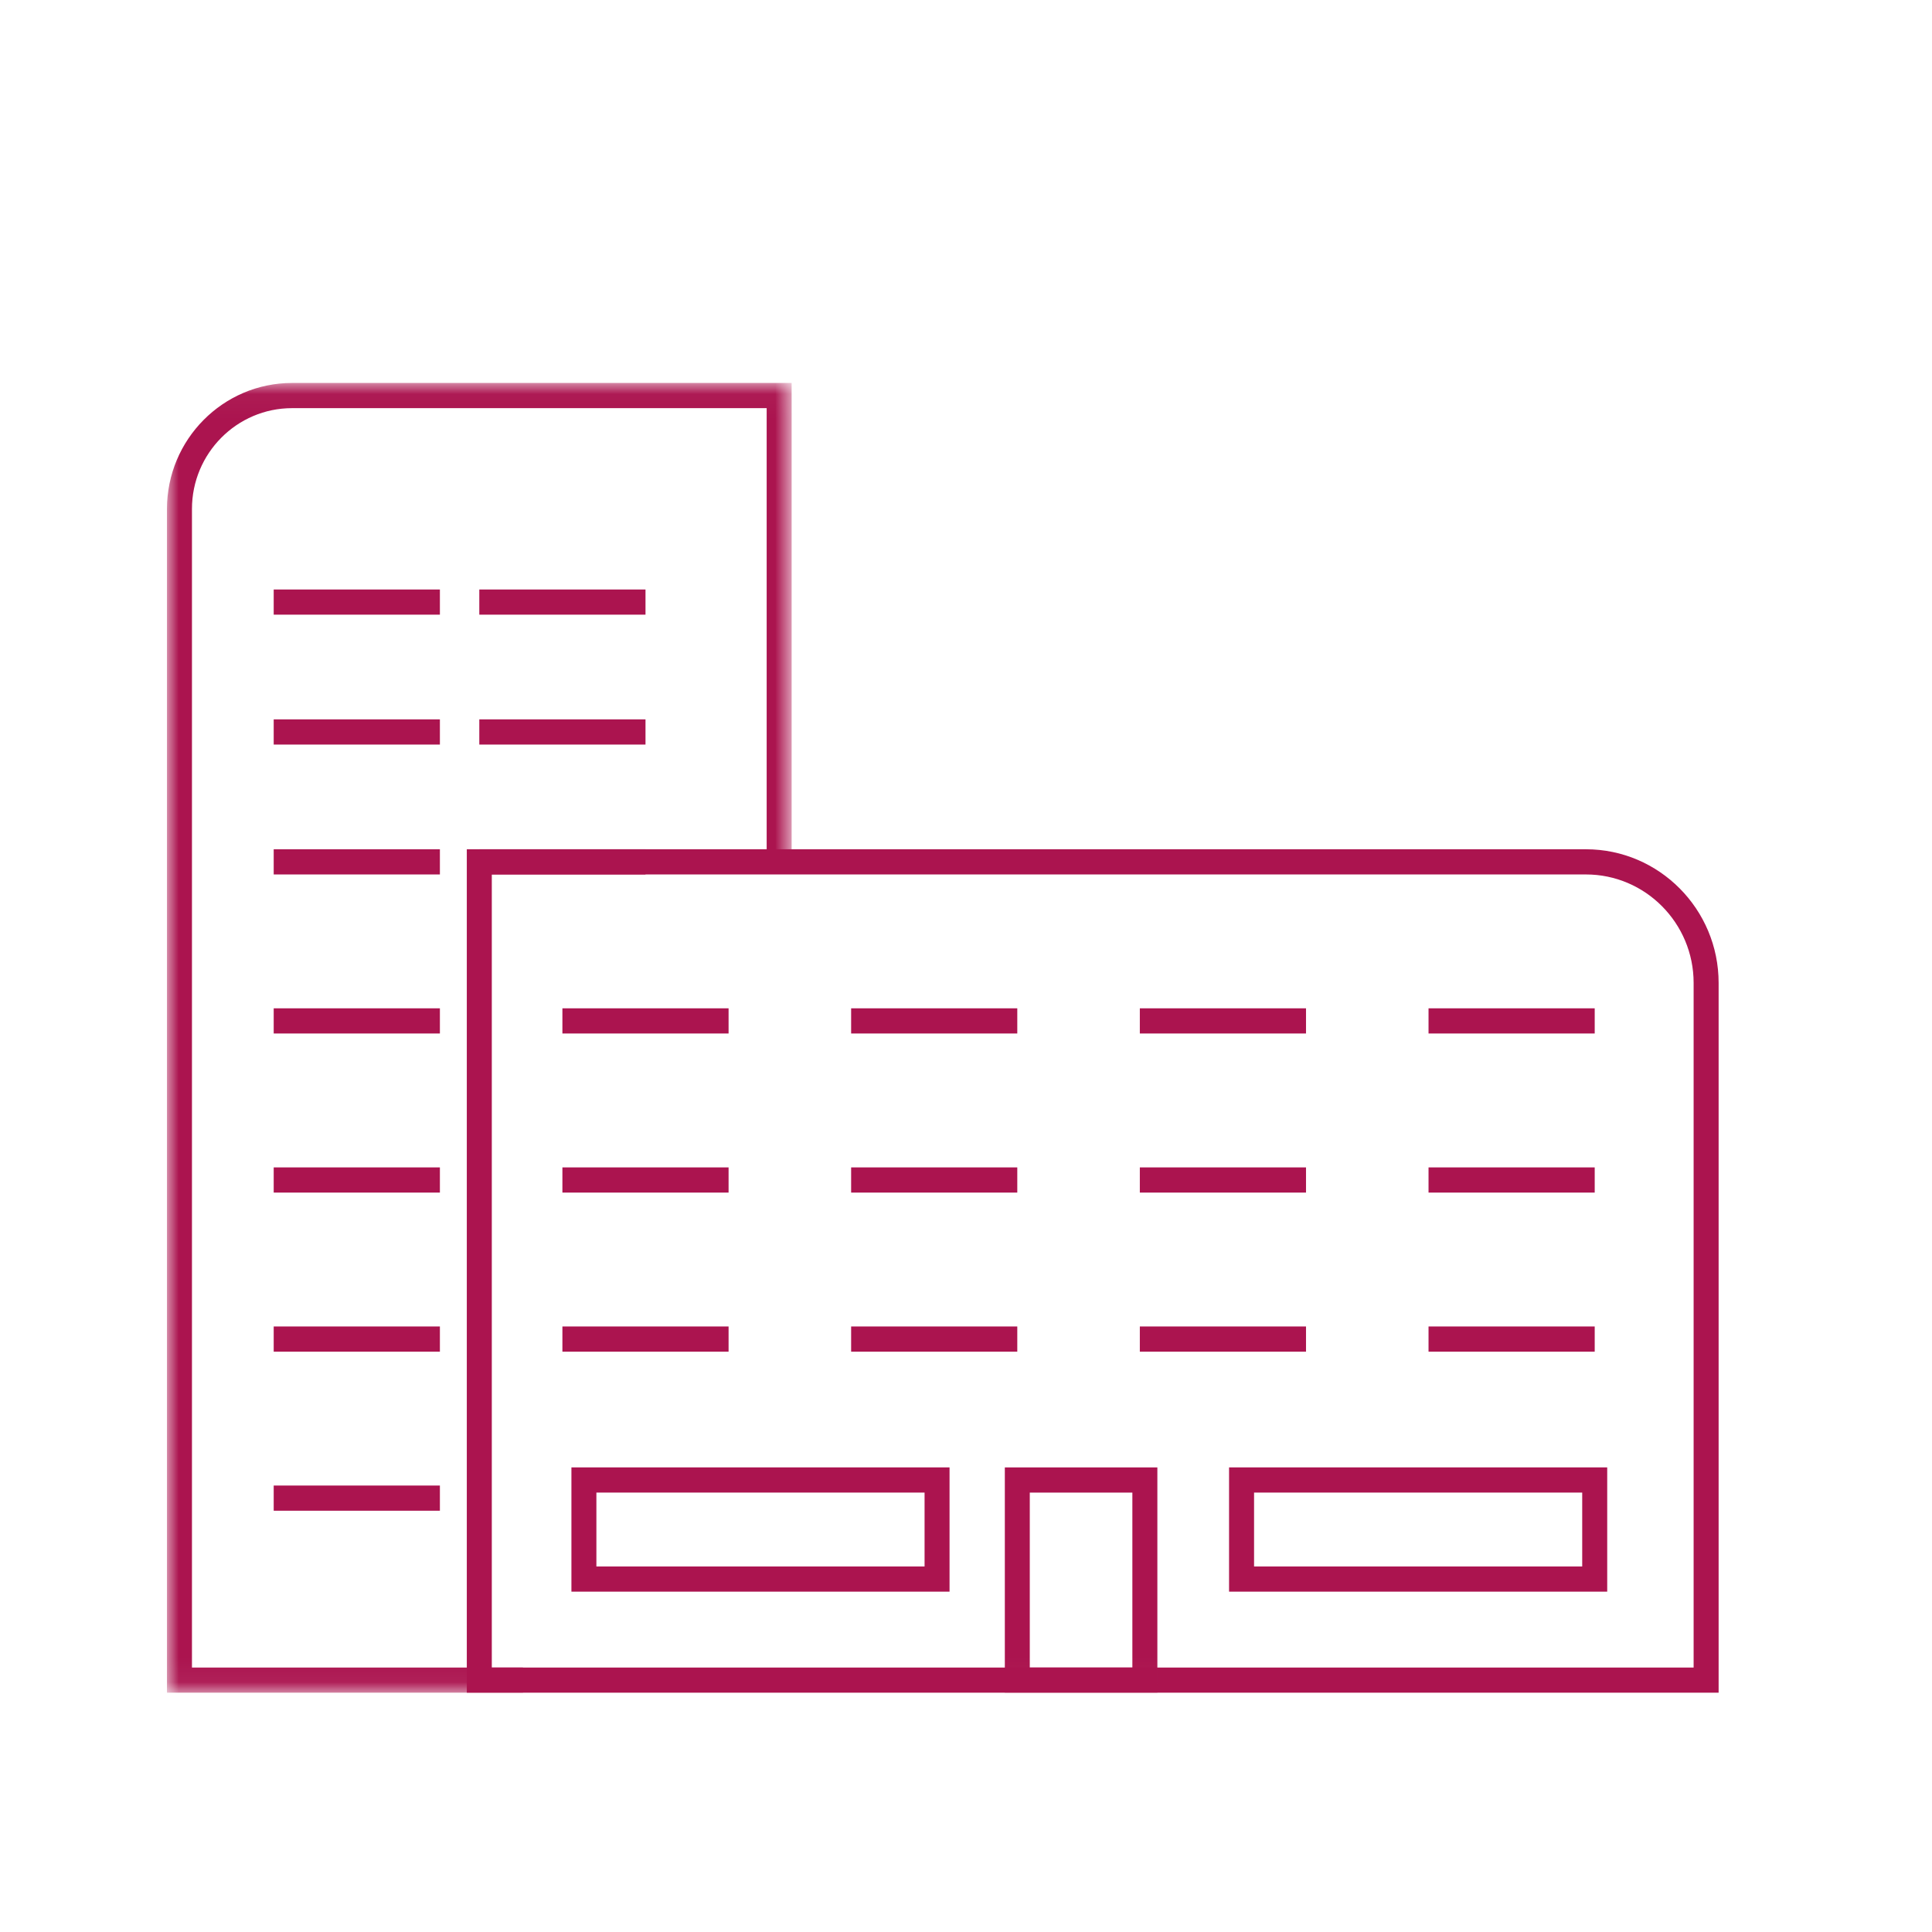
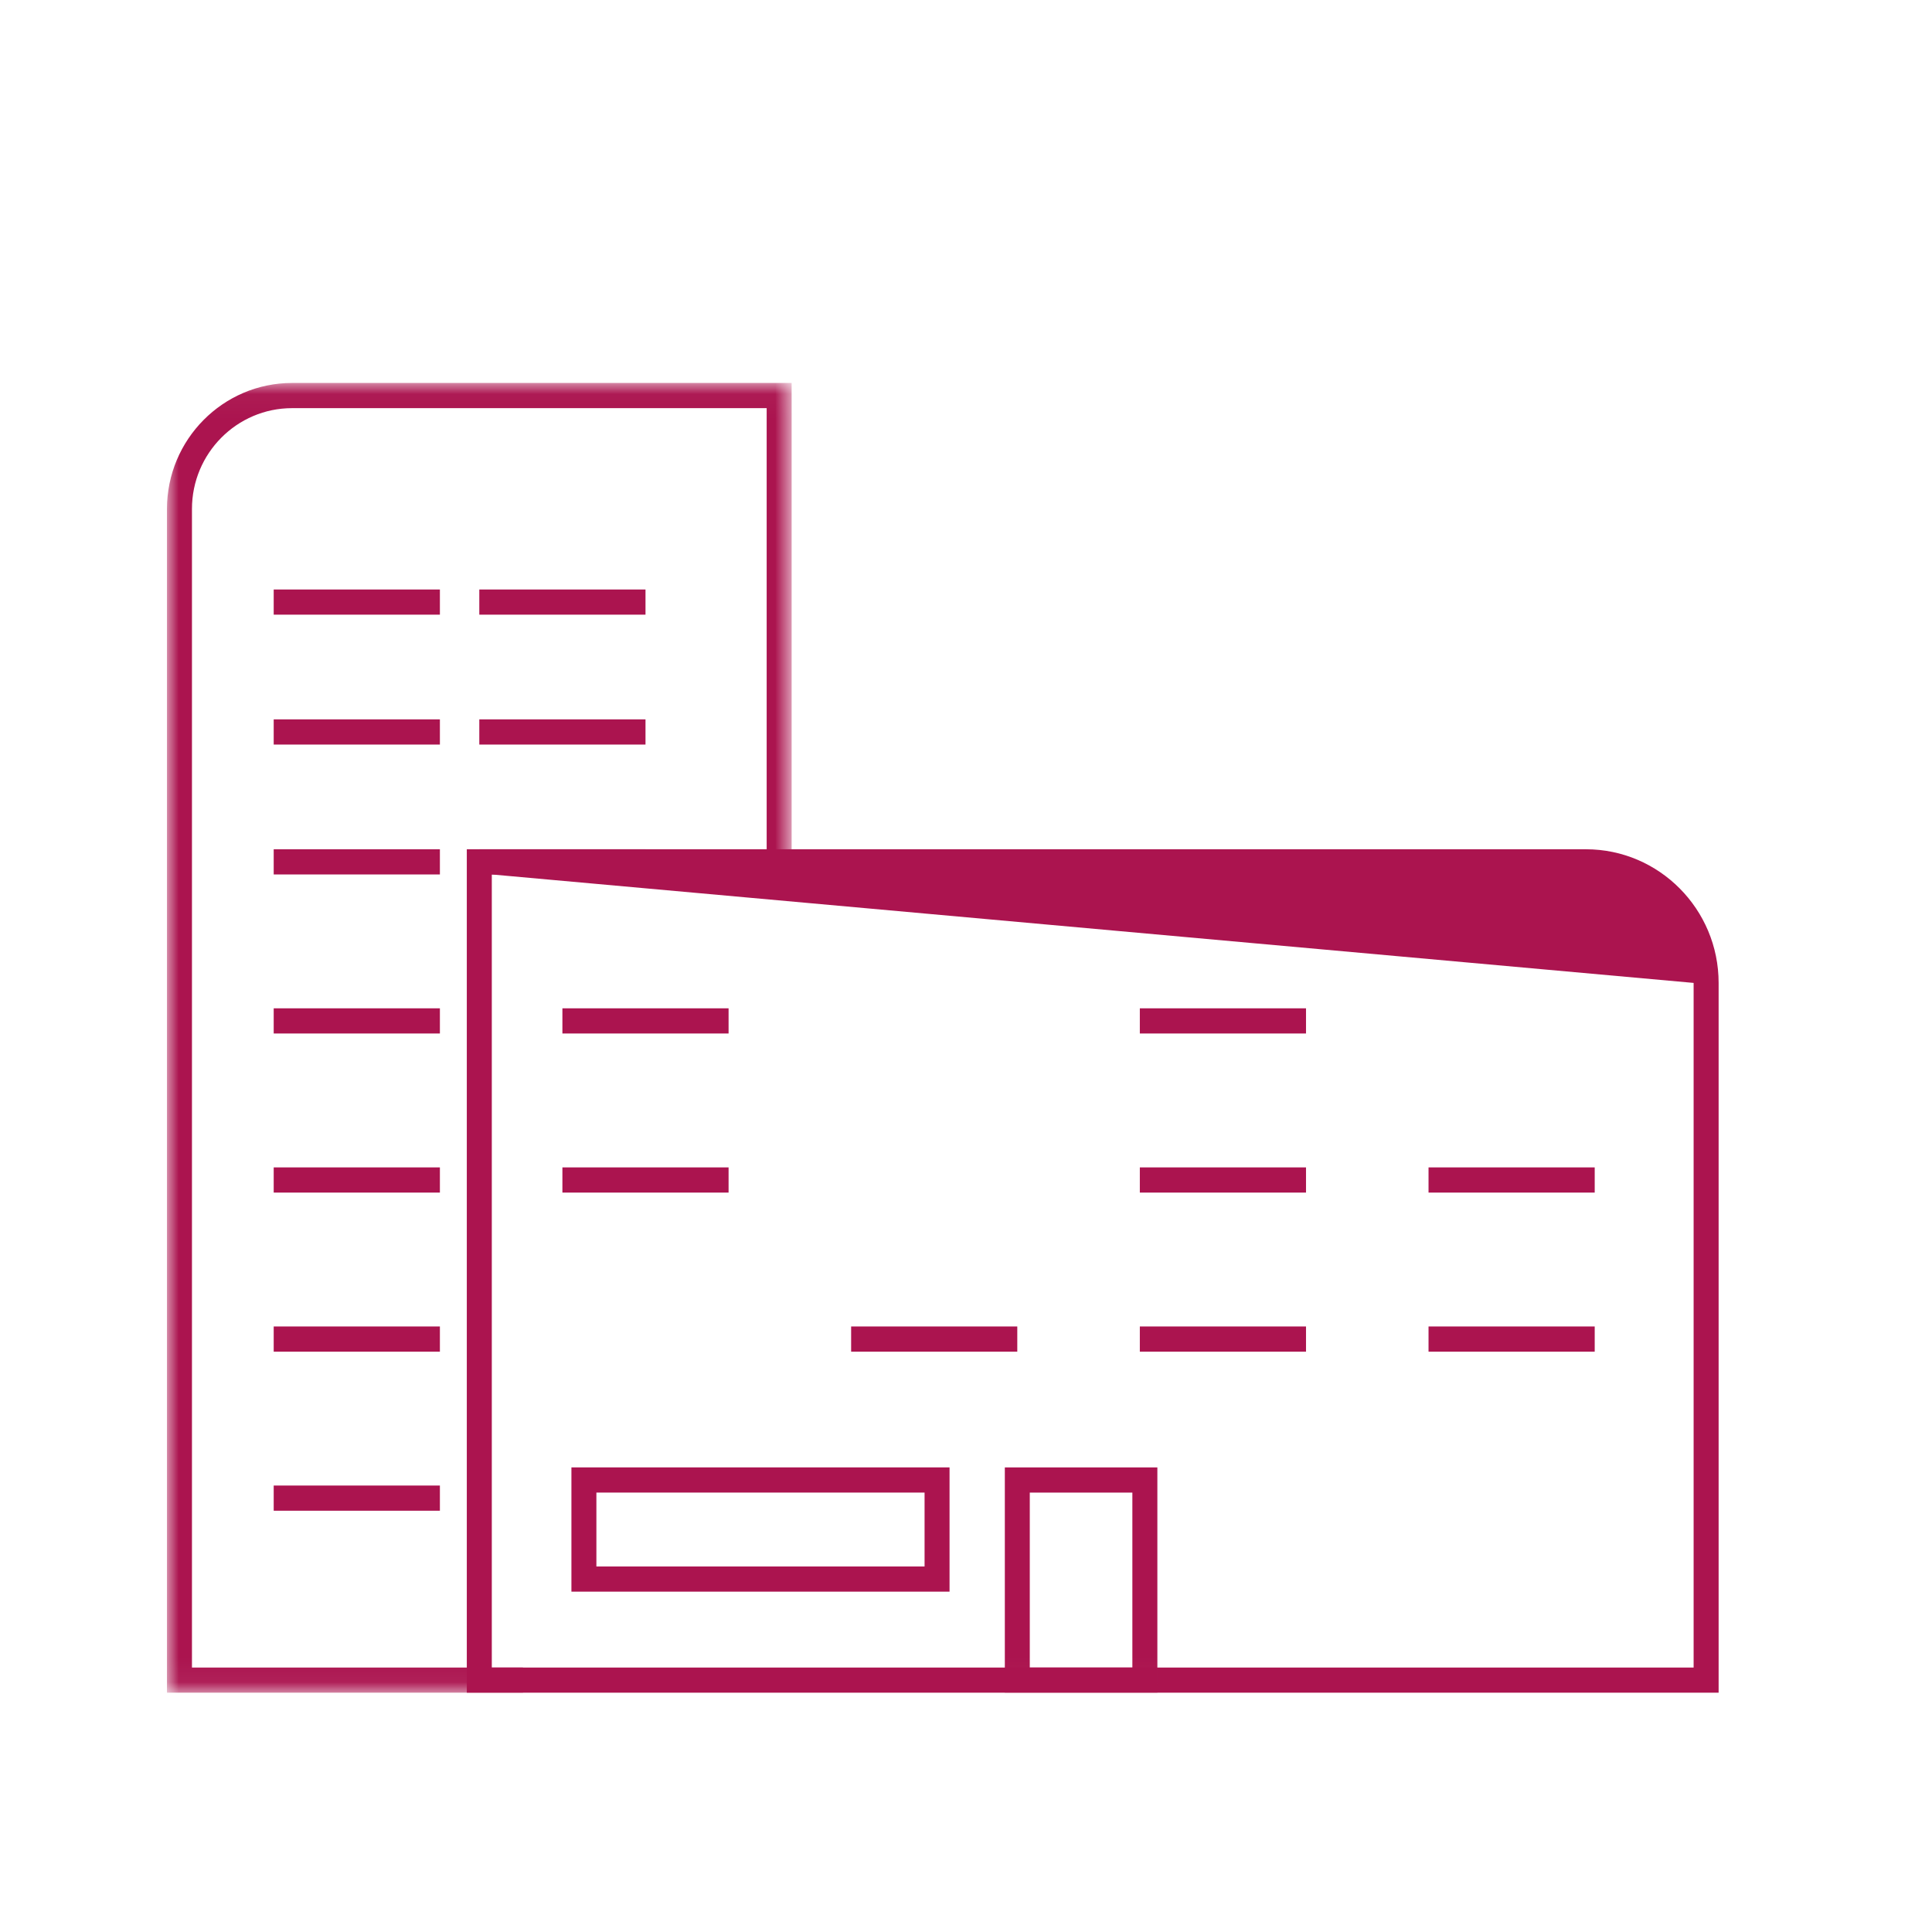
<svg xmlns="http://www.w3.org/2000/svg" xmlns:xlink="http://www.w3.org/1999/xlink" width="81px" height="81px" viewBox="0 0 81 81" version="1.1">
  <title>centrum</title>
  <desc>Created with Sketch.</desc>
  <defs>
    <polygon id="path-1" points="0 1.033 26.19 1.033 26.19 55.944 0 55.944" />
    <polygon id="path-3" points="0 55.967 65.054 55.967 65.054 1.056 0 1.056" />
  </defs>
  <g id="centrum" stroke="none" stroke-width="1" fill="none" fill-rule="evenodd">
    <g id="Group-32" transform="translate(7, 15)">
      <g id="Group-3" transform="translate(0, 0.023)">
        <mask id="mask-2" fill="white">
          <use xlink:href="#path-1" />
        </mask>
        <g id="Clip-2" />
        <path d="M14.926,55.944 L-0,55.944 L-0,6.316 C-0,3.404 2.353,1.033 5.244,1.033 L26.19,1.033 L26.19,21.111 L25.143,21.111 L25.143,2.089 L5.244,2.089 C2.93,2.089 1.048,3.985 1.048,6.316 L1.048,54.889 L14.926,54.889 L14.926,55.944 Z" id="Fill-1" fill="#AB144F" mask="url(#mask-2)" />
      </g>
-       <path d="M13.619,54.912 L64.006,54.912 L64.006,26.209 C64.006,23.702 61.981,21.662 59.492,21.662 L13.619,21.662 L13.619,54.912 Z M65.054,55.967 L12.571,55.967 L12.571,20.606 L59.492,20.606 C62.558,20.606 65.054,23.119 65.054,26.209 L65.054,55.967 Z" id="Fill-4" fill="#AB144F" />
+       <path d="M13.619,54.912 L64.006,54.912 L64.006,26.209 L13.619,21.662 L13.619,54.912 Z M65.054,55.967 L12.571,55.967 L12.571,20.606 L59.492,20.606 C62.558,20.606 65.054,23.119 65.054,26.209 L65.054,55.967 Z" id="Fill-4" fill="#AB144F" />
      <mask id="mask-4" fill="white">
        <use xlink:href="#path-3" />
      </mask>
      <g id="Clip-7" />
      <polygon id="Fill-6" fill="#AB144F" mask="url(#mask-4)" points="4.475 10.77 11.443 10.77 11.443 9.715 4.475 9.715" />
      <polygon id="Fill-8" fill="#AB144F" mask="url(#mask-4)" points="13.095 10.77 20.063 10.77 20.063 9.715 13.095 9.715" />
      <polygon id="Fill-9" fill="#AB144F" mask="url(#mask-4)" points="4.475 16.216 11.443 16.216 11.443 15.16 4.475 15.16" />
      <polygon id="Fill-10" fill="#AB144F" mask="url(#mask-4)" points="13.095 16.216 20.063 16.216 20.063 15.16 13.095 15.16" />
      <polygon id="Fill-11" fill="#AB144F" mask="url(#mask-4)" points="4.475 21.662 11.443 21.662 11.443 20.606 4.475 20.606" />
      <polygon id="Fill-12" fill="#AB144F" mask="url(#mask-4)" points="13.095 21.662 20.063 21.662 20.063 20.606 13.095 20.606" />
      <polygon id="Fill-13" fill="#AB144F" mask="url(#mask-4)" points="4.475 28.33 11.443 28.33 11.443 27.274 4.475 27.274" />
      <polygon id="Fill-14" fill="#AB144F" mask="url(#mask-4)" points="4.475 35 11.443 35 11.443 33.944 4.475 33.944" />
      <polygon id="Fill-15" fill="#AB144F" mask="url(#mask-4)" points="4.475 41.669 11.443 41.669 11.443 40.613 4.475 40.613" />
      <polygon id="Fill-16" fill="#AB144F" mask="url(#mask-4)" points="16.579 28.33 23.546 28.33 23.546 27.274 16.579 27.274" />
      <polygon id="Fill-17" fill="#AB144F" mask="url(#mask-4)" points="16.579 35 23.546 35 23.546 33.944 16.579 33.944" />
-       <polygon id="Fill-18" fill="#AB144F" mask="url(#mask-4)" points="16.579 41.669 23.546 41.669 23.546 40.613 16.579 40.613" />
-       <polygon id="Fill-19" fill="#AB144F" mask="url(#mask-4)" points="28.684 28.33 35.65 28.33 35.65 27.274 28.684 27.274" />
-       <polygon id="Fill-20" fill="#AB144F" mask="url(#mask-4)" points="28.684 35 35.65 35 35.65 33.944 28.684 33.944" />
      <polygon id="Fill-21" fill="#AB144F" mask="url(#mask-4)" points="28.684 41.669 35.65 41.669 35.65 40.613 28.684 40.613" />
      <polygon id="Fill-22" fill="#AB144F" mask="url(#mask-4)" points="40.788 28.33 47.755 28.33 47.755 27.274 40.788 27.274" />
      <polygon id="Fill-23" fill="#AB144F" mask="url(#mask-4)" points="40.788 35 47.755 35 47.755 33.944 40.788 33.944" />
      <polygon id="Fill-24" fill="#AB144F" mask="url(#mask-4)" points="40.788 41.669 47.755 41.669 47.755 40.613 40.788 40.613" />
-       <polygon id="Fill-25" fill="#AB144F" mask="url(#mask-4)" points="52.892 28.33 59.859 28.33 59.859 27.274 52.892 27.274" />
      <polygon id="Fill-26" fill="#AB144F" mask="url(#mask-4)" points="52.892 35 59.859 35 59.859 33.944 52.892 33.944" />
      <polygon id="Fill-27" fill="#AB144F" mask="url(#mask-4)" points="52.892 41.669 59.859 41.669 59.859 40.613 52.892 40.613" />
      <polygon id="Fill-28" fill="#AB144F" mask="url(#mask-4)" points="4.475 48.338 11.443 48.338 11.443 47.282 4.475 47.282" />
      <path d="M18.004,50.676 L31.763,50.676 L31.763,47.577 L18.004,47.577 L18.004,50.676 Z M16.957,51.731 L32.81,51.731 L32.81,46.521 L16.957,46.521 L16.957,51.731 Z" id="Fill-29" fill="#AB144F" mask="url(#mask-4)" />
-       <path d="M45.577,50.676 L59.335,50.676 L59.335,47.577 L45.577,47.577 L45.577,50.676 Z M44.529,51.731 L60.383,51.731 L60.383,46.521 L44.529,46.521 L44.529,51.731 Z" id="Fill-30" fill="#AB144F" mask="url(#mask-4)" />
      <path d="M36.174,54.912 L40.475,54.912 L40.475,47.578 L36.174,47.578 L36.174,54.912 Z M35.128,55.967 L41.523,55.967 L41.523,46.522 L35.128,46.522 L35.128,55.967 Z" id="Fill-31" fill="#AB144F" mask="url(#mask-4)" />
    </g>
  </g>
</svg>